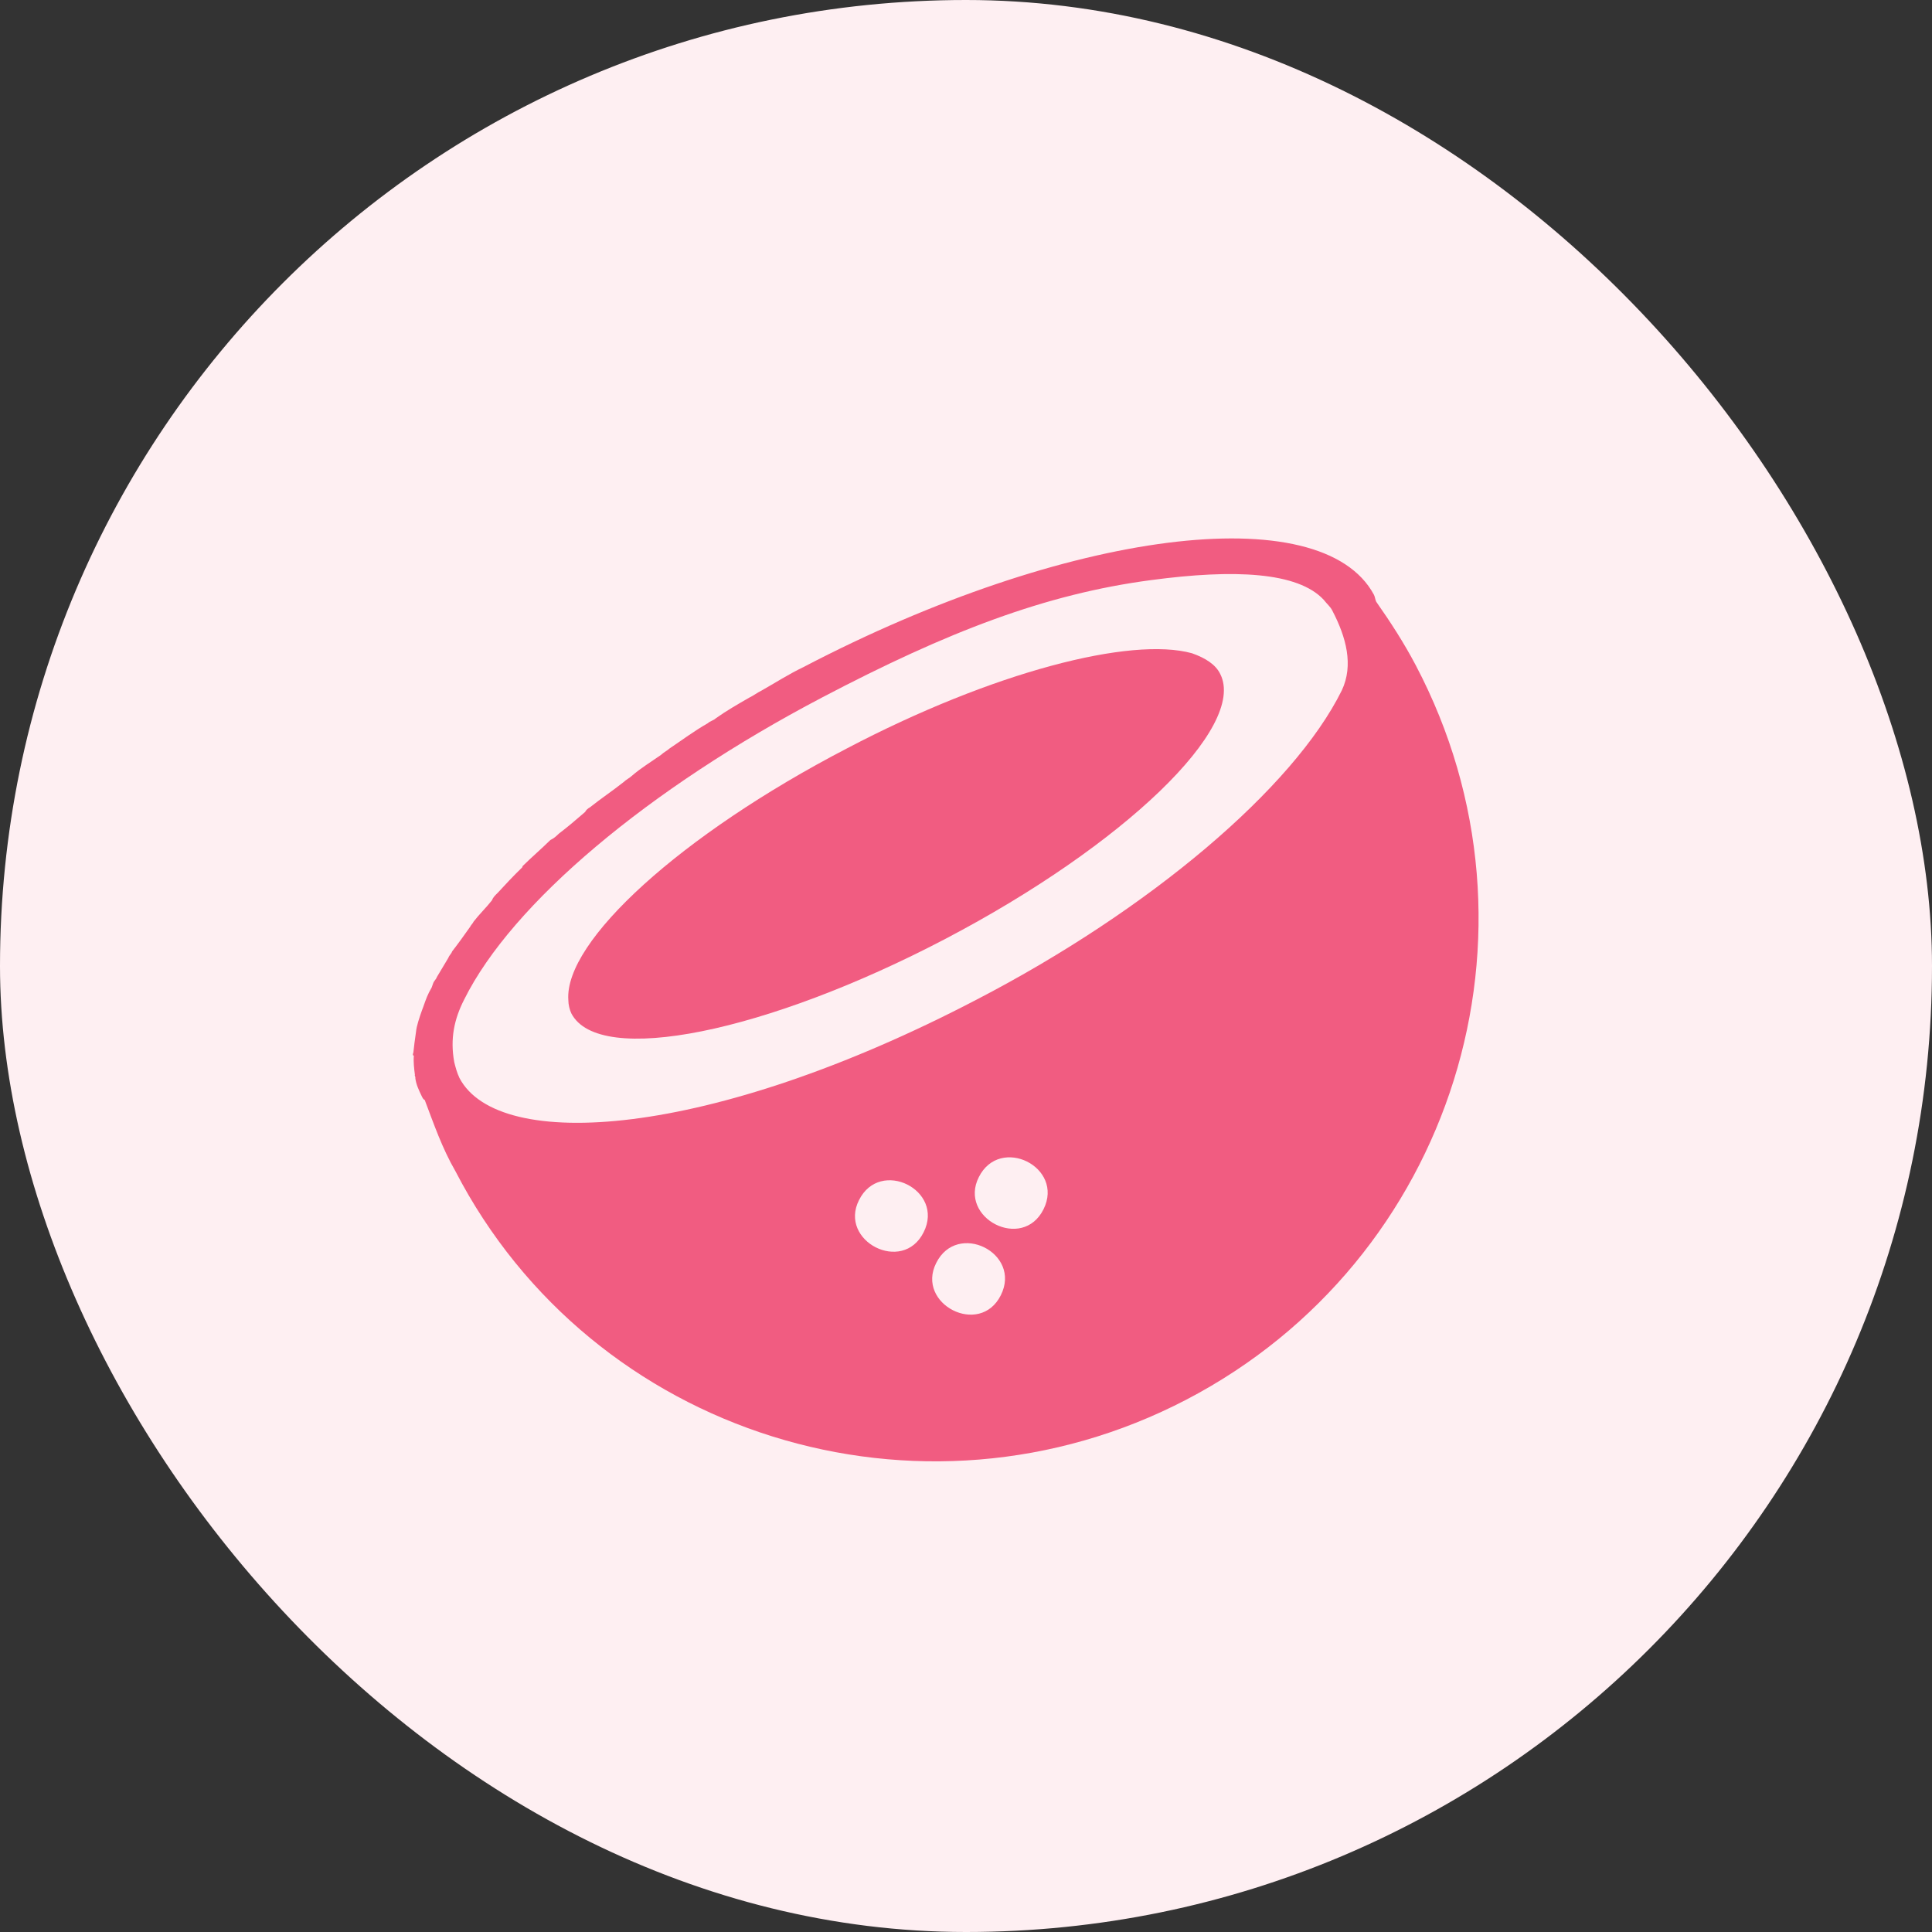
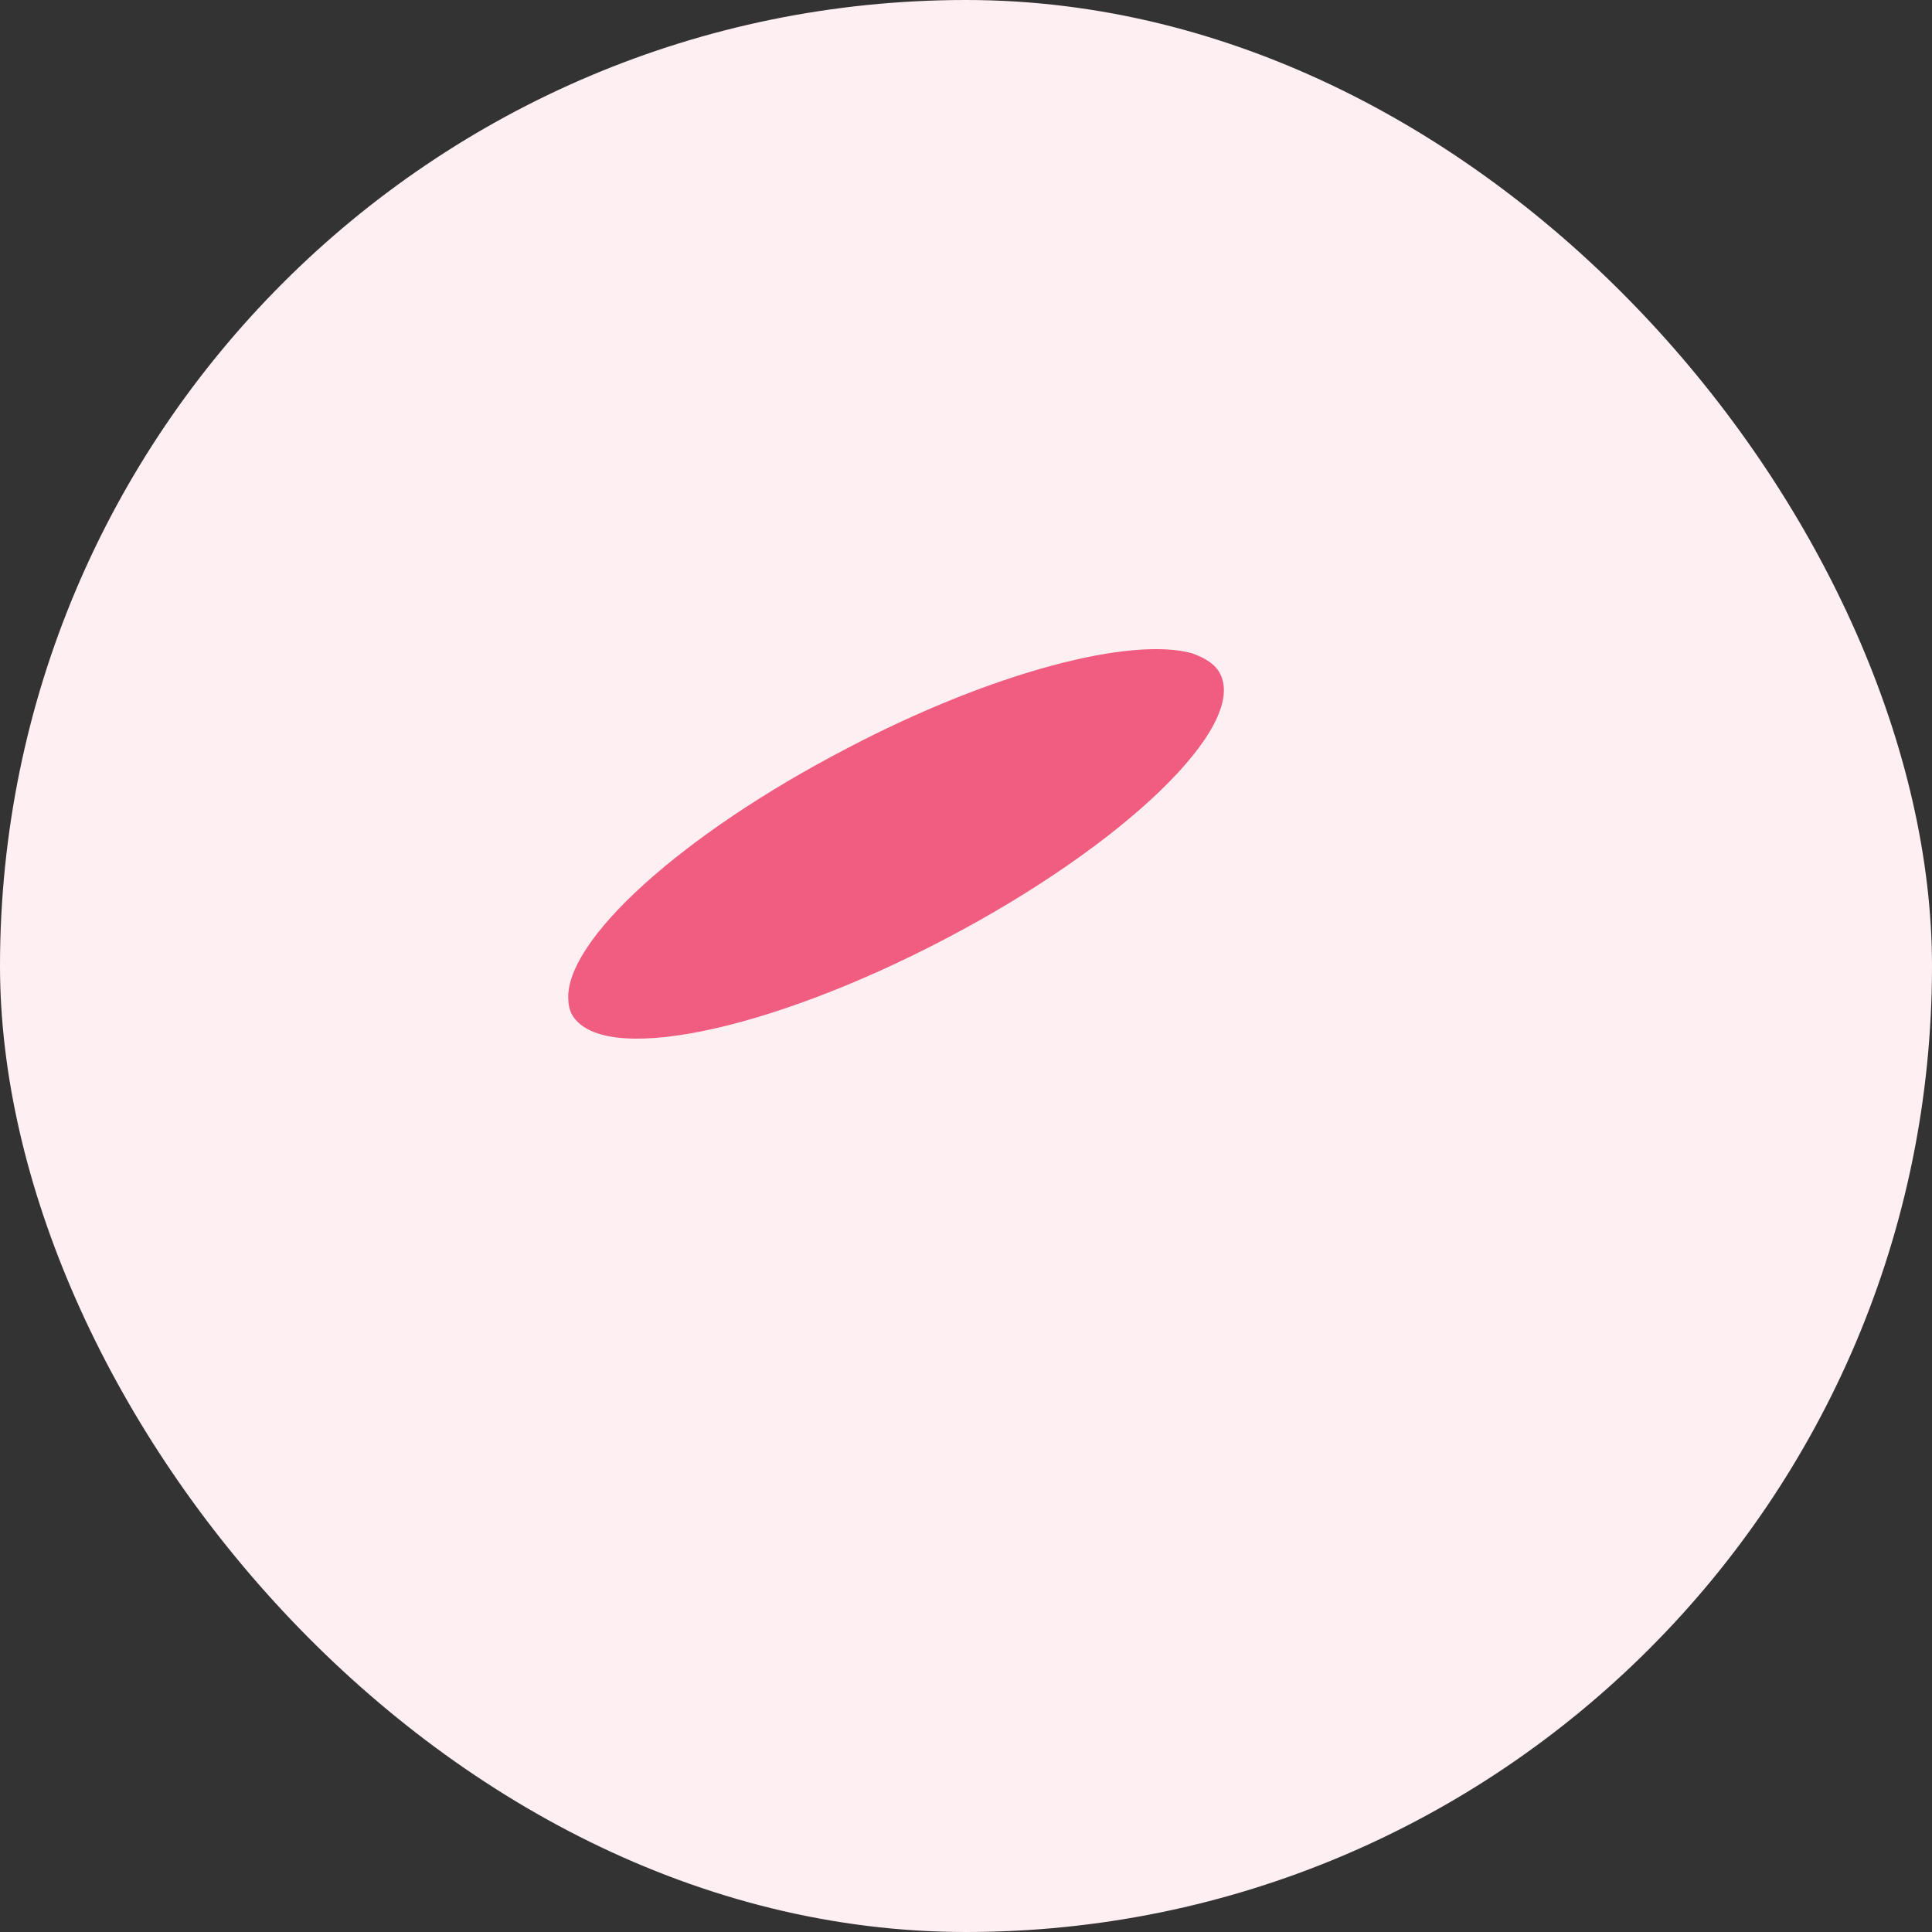
<svg xmlns="http://www.w3.org/2000/svg" width="24" height="24" viewBox="0 0 24 24" fill="none">
  <rect x="0" y="0" width="24" height="24" fill="#333333" stroke="none" />
  <rect width="24" height="24" rx="12" fill="#FEEFF2" />
  <path d="M11.744 11.663C13.967 10.498 15.488 9.03 15.159 8.374C15.104 8.258 14.978 8.175 14.807 8.115C14.051 7.906 12.336 8.343 10.513 9.301C8.459 10.37 7.009 11.691 7.06 12.422C7.06 12.48 7.076 12.544 7.098 12.59C7.444 13.251 9.522 12.827 11.744 11.663Z" fill="#F15C81" />
-   <path d="M9.984 8.285C9.798 8.374 9.624 8.486 9.456 8.581C9.41 8.603 9.357 8.643 9.31 8.665C9.165 8.748 9.02 8.832 8.892 8.923C8.863 8.951 8.822 8.956 8.793 8.984C8.625 9.079 8.468 9.197 8.317 9.298C8.287 9.326 8.241 9.348 8.212 9.377C8.084 9.467 7.962 9.54 7.851 9.636C7.822 9.664 7.776 9.686 7.747 9.715C7.612 9.822 7.461 9.923 7.327 10.03C7.303 10.041 7.275 10.069 7.269 10.086C7.158 10.182 7.047 10.277 6.942 10.356C6.913 10.384 6.884 10.413 6.837 10.435C6.721 10.549 6.609 10.644 6.493 10.758L6.487 10.775C6.37 10.888 6.276 10.99 6.182 11.092C6.153 11.12 6.124 11.148 6.112 11.183C6.041 11.274 5.953 11.358 5.883 11.449C5.877 11.467 5.847 11.495 5.841 11.512C5.765 11.62 5.688 11.727 5.617 11.818C5.605 11.852 5.582 11.864 5.57 11.898C5.522 11.977 5.475 12.057 5.427 12.137C5.415 12.171 5.392 12.182 5.38 12.217L5.362 12.268C5.314 12.348 5.29 12.416 5.26 12.502L5.241 12.553C5.211 12.639 5.175 12.742 5.168 12.817C5.155 12.909 5.142 13.001 5.135 13.075C5.129 13.092 5.123 13.109 5.141 13.115C5.134 13.19 5.144 13.271 5.154 13.351C5.148 13.369 5.165 13.375 5.159 13.391C5.169 13.472 5.203 13.542 5.236 13.611C5.247 13.635 5.258 13.658 5.276 13.664C5.386 13.953 5.49 14.26 5.658 14.55C7.354 17.828 11.433 19.111 14.741 17.385C18.049 15.658 19.332 11.579 17.588 8.266C17.438 7.981 17.275 7.731 17.096 7.475C17.084 7.452 17.08 7.412 17.068 7.389C16.416 6.175 13.246 6.581 9.984 8.285ZM5.766 12.417C6.361 11.219 8.057 9.796 10.211 8.665C11.772 7.846 12.987 7.379 14.301 7.206C15.333 7.068 16.121 7.105 16.443 7.45C16.483 7.502 16.528 7.538 16.55 7.584C16.723 7.915 16.817 8.263 16.668 8.577C16.067 9.792 14.281 11.303 12.133 12.417C8.803 14.155 6.193 14.314 5.708 13.392C5.675 13.322 5.659 13.258 5.643 13.195C5.59 12.906 5.641 12.662 5.766 12.417ZM12.433 16.089C12.172 16.613 11.373 16.197 11.63 15.689C11.891 15.165 12.695 15.564 12.433 16.089ZM11.474 15.307C11.213 15.832 10.414 15.415 10.671 14.908C10.932 14.383 11.737 14.783 11.474 15.307ZM12.963 15.022C12.701 15.547 11.903 15.13 12.159 14.623C12.421 14.098 13.225 14.498 12.963 15.022Z" fill="#F15C81" />
</svg>